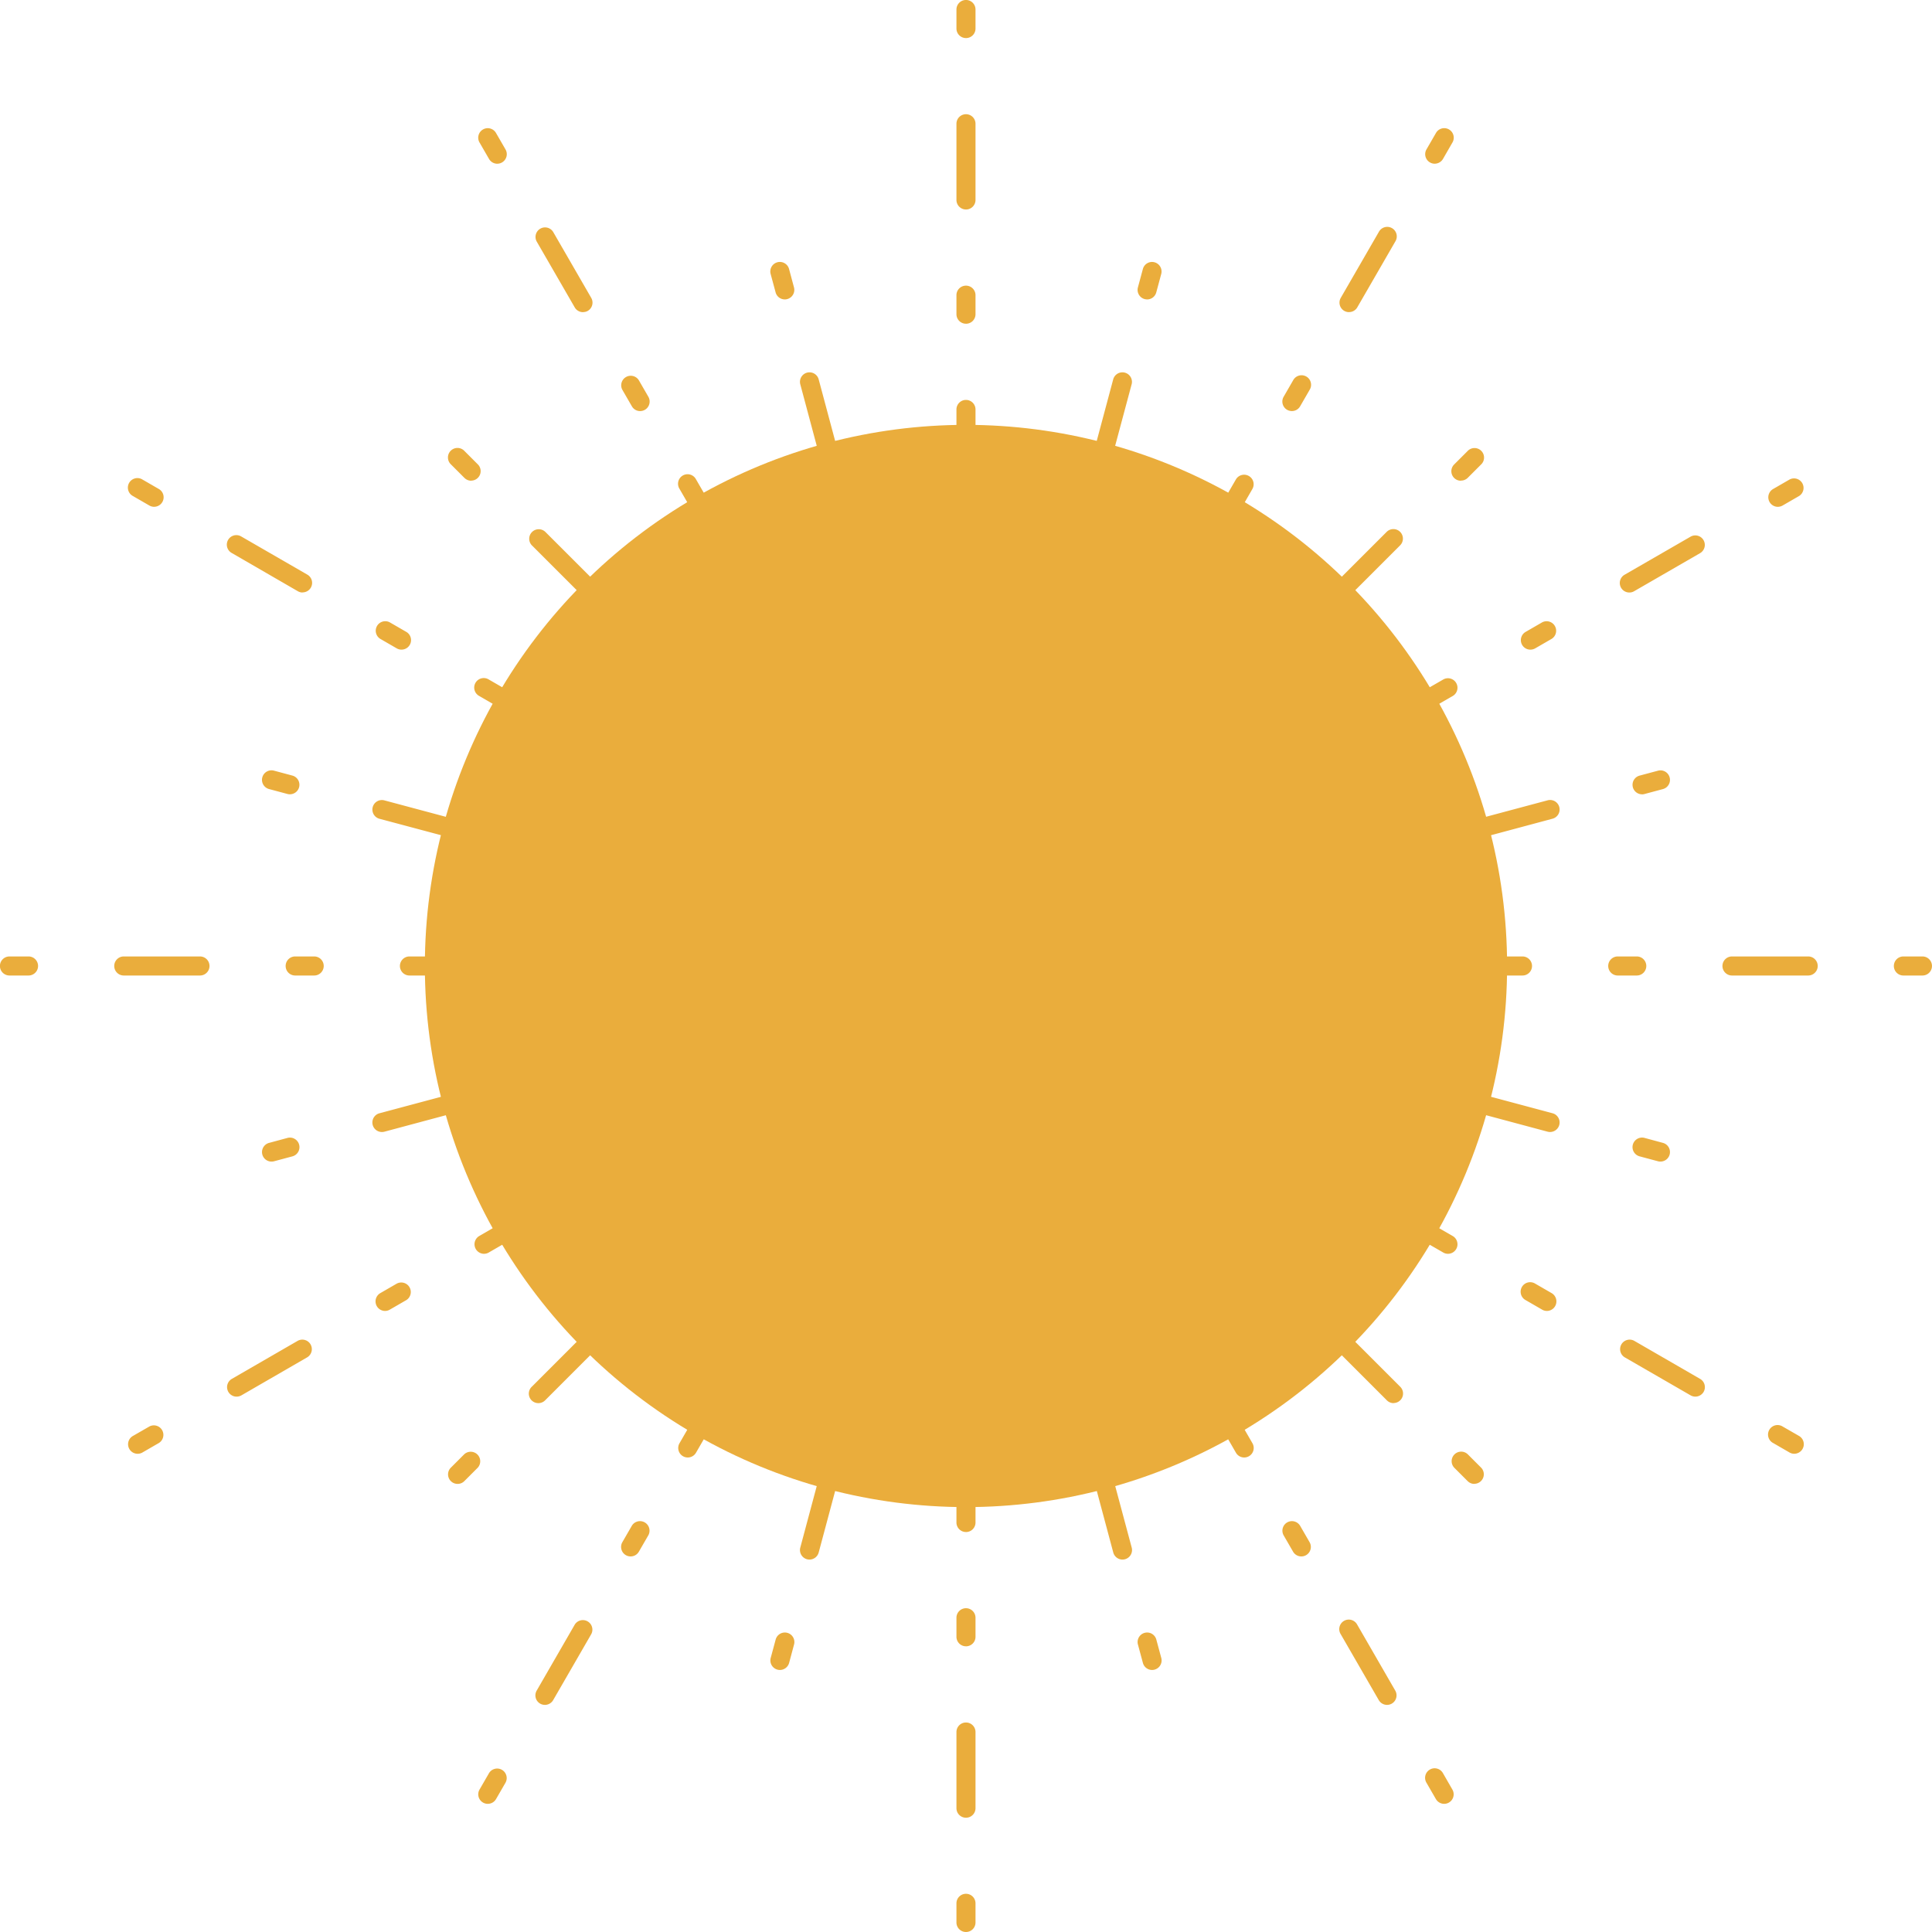
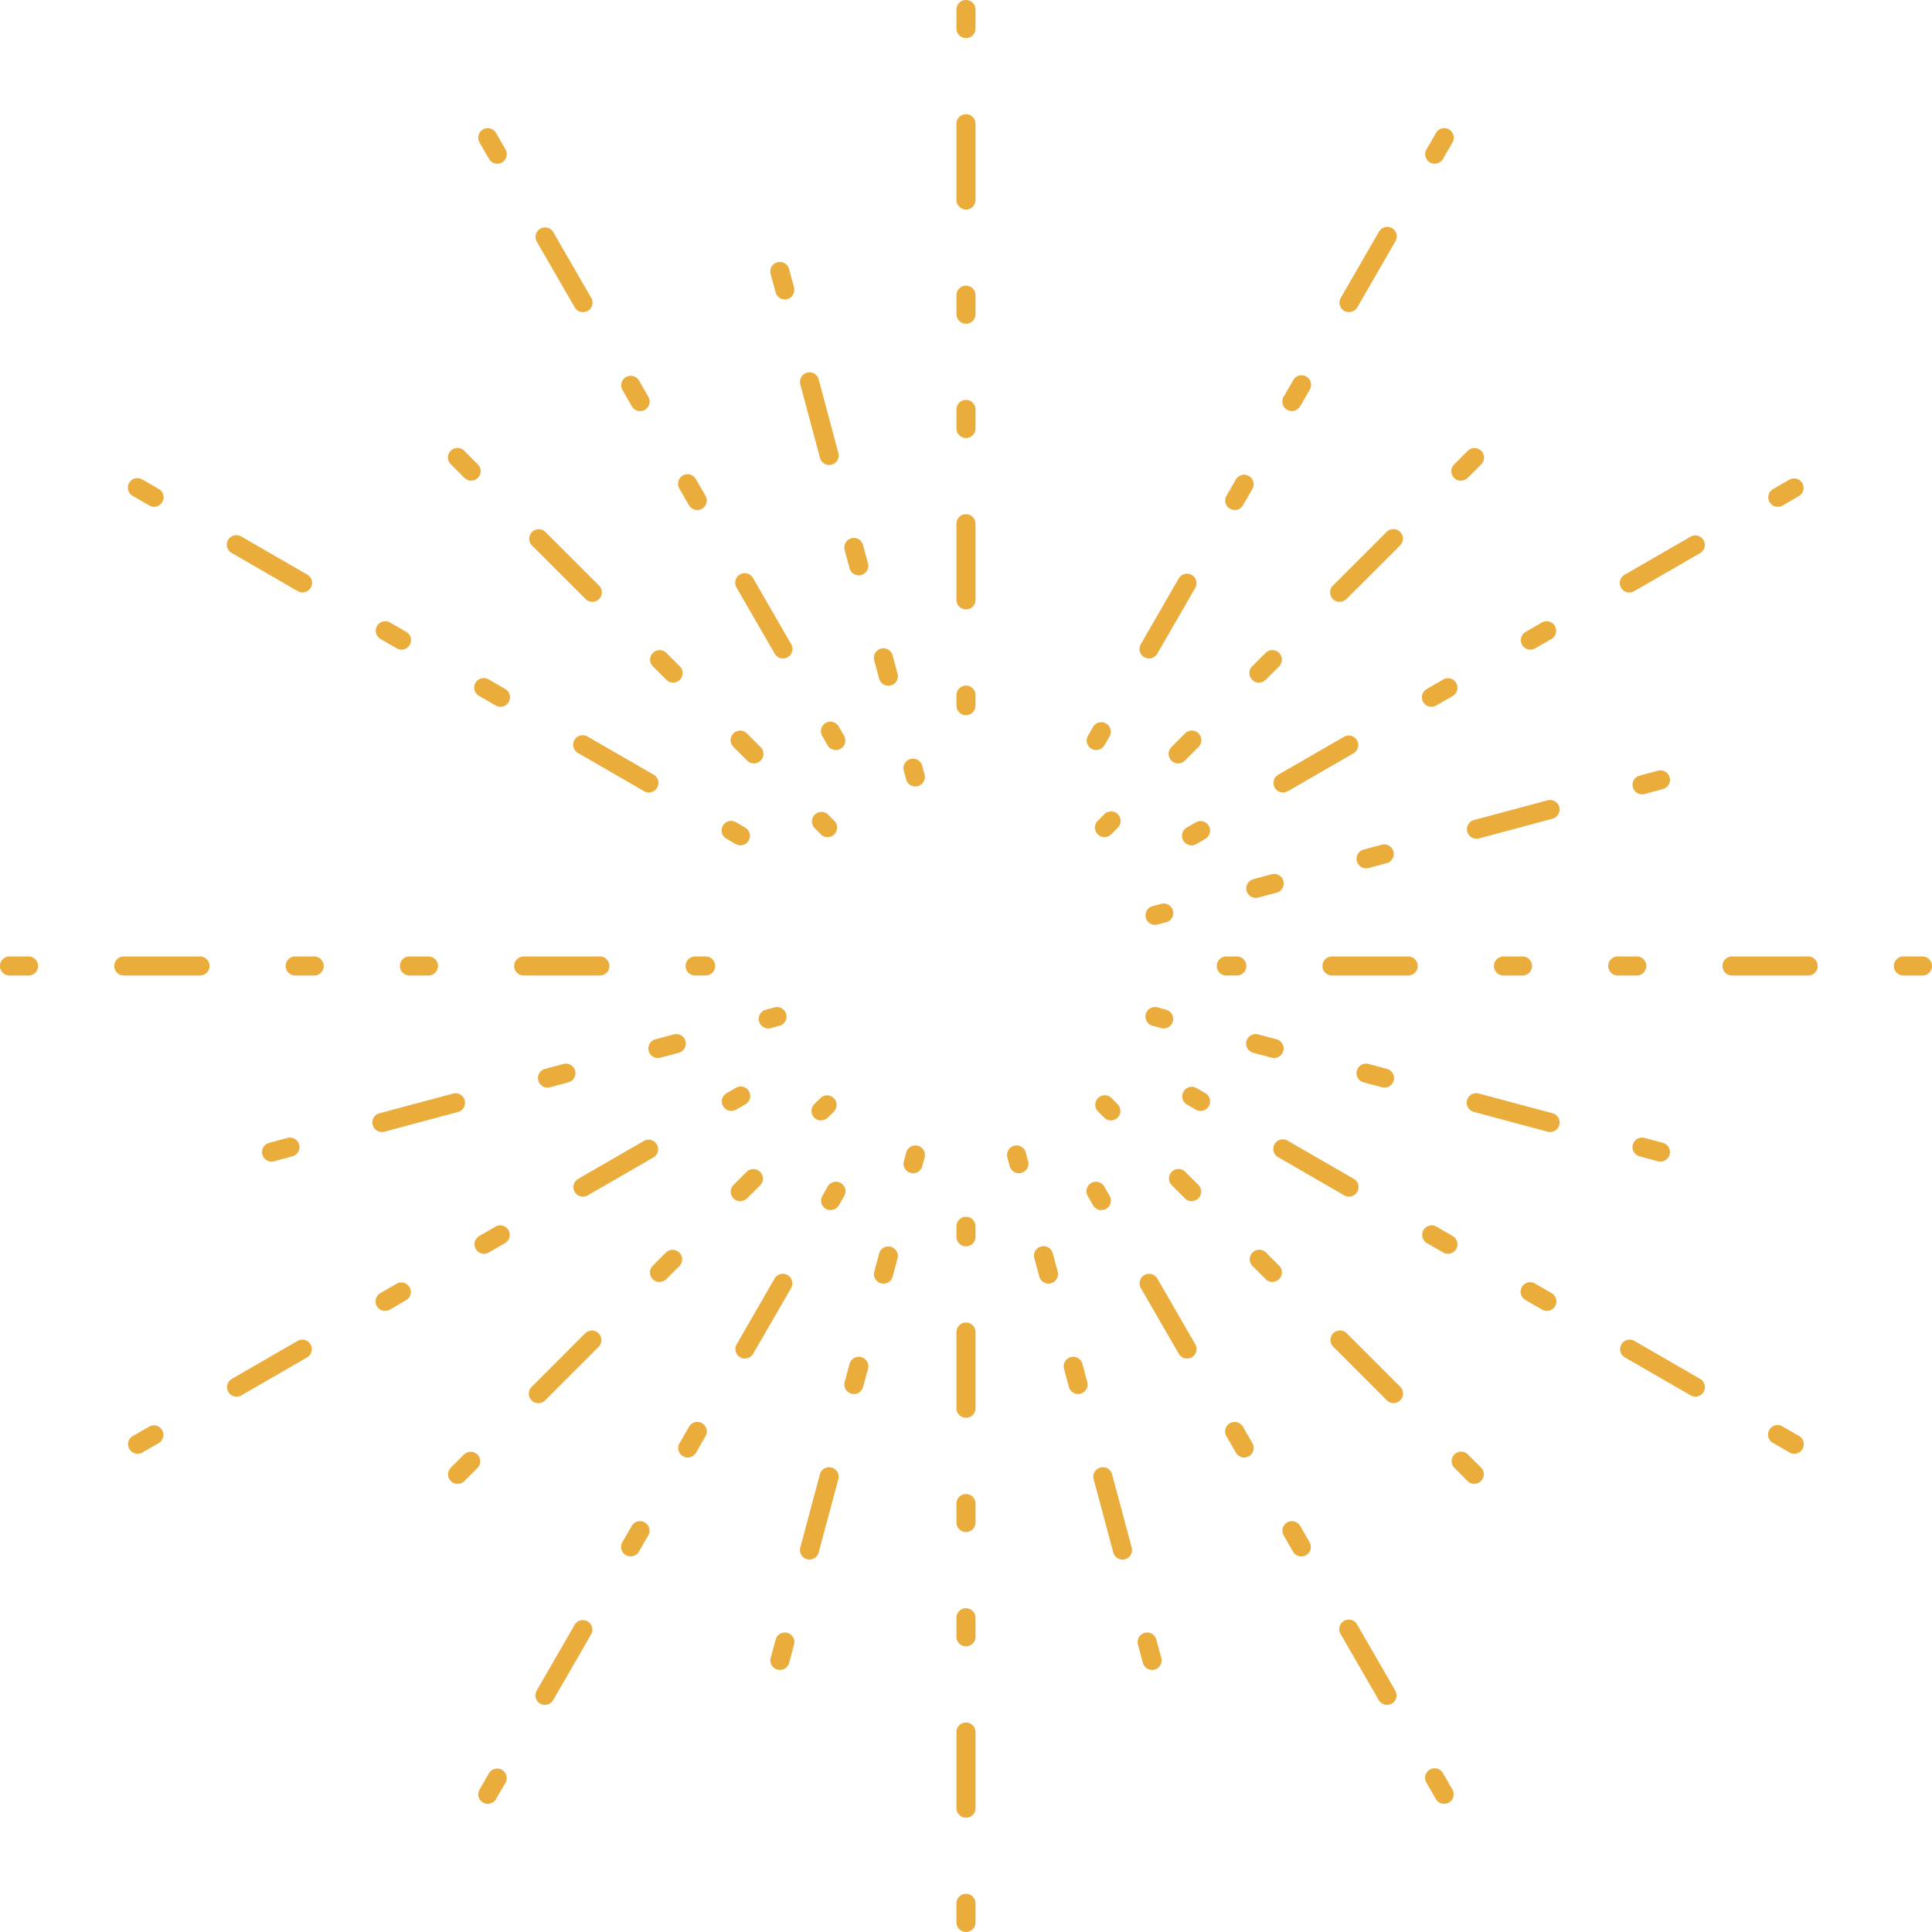
<svg xmlns="http://www.w3.org/2000/svg" id="Group_22519" data-name="Group 22519" width="95.686" height="95.687" viewBox="0 0 95.686 95.687">
  <g id="Group_20786" data-name="Group 20786">
    <g id="Group_20772" data-name="Group 20772">
      <path id="Path_26730" data-name="Path 26730" d="M377.963,135.114a.472.472,0,0,1-.472-.472v-.521a.472.472,0,0,1,.944,0v.521A.472.472,0,0,1,377.963,135.114Zm0-5.237a.471.471,0,0,1-.472-.472v-3.772a.472.472,0,1,1,.944,0v3.772A.471.471,0,0,1,377.963,129.878Zm0-8.49a.471.471,0,0,1-.472-.472v-.942a.472.472,0,0,1,.944,0v.942A.471.471,0,0,1,377.963,121.388Zm0-5.66a.471.471,0,0,1-.472-.47v-.944a.472.472,0,1,1,.944,0v.944A.471.471,0,0,1,377.963,115.728Zm0-5.658a.472.472,0,0,1-.472-.472v-3.774a.472.472,0,0,1,.944,0V109.6A.472.472,0,0,1,377.963,110.07Zm0-8.49a.471.471,0,0,1-.472-.472v-.942a.472.472,0,1,1,.944,0v.942A.471.471,0,0,1,377.963,101.58Z" transform="translate(-330.121 -99.694)" fill="#eaad3c" />
      <path id="Path_26731" data-name="Path 26731" d="M381.6,134.14a.473.473,0,0,1-.409-.237l-.259-.449a.472.472,0,1,1,.817-.472l.26.449a.47.47,0,0,1-.172.644A.461.461,0,0,1,381.6,134.14Zm-2.617-4.535a.471.471,0,0,1-.409-.237l-1.886-3.267a.472.472,0,1,1,.817-.472l1.886,3.269a.47.47,0,0,1-.172.643A.465.465,0,0,1,378.983,129.6Zm-4.246-7.353a.469.469,0,0,1-.408-.235l-.472-.817a.472.472,0,1,1,.817-.472l.472.817a.474.474,0,0,1-.172.644A.469.469,0,0,1,374.737,122.252Zm-2.828-4.9a.471.471,0,0,1-.409-.237l-.472-.817a.472.472,0,0,1,.817-.472l.472.818a.473.473,0,0,1-.172.644A.485.485,0,0,1,371.909,117.352Zm-2.83-4.9a.47.47,0,0,1-.409-.235l-1.886-3.267a.472.472,0,0,1,.817-.472l1.886,3.267a.472.472,0,0,1-.172.644A.463.463,0,0,1,369.079,112.449Zm-4.246-7.351a.471.471,0,0,1-.408-.237l-.472-.817a.471.471,0,1,1,.817-.47l.472.817a.471.471,0,0,1-.174.643A.46.46,0,0,1,364.834,105.1Z" transform="translate(-340.205 -96.992)" fill="#eaad3c" />
      <g id="Group_20762" data-name="Group 20762" transform="translate(6.345 23.685)">
        <path id="Path_26732" data-name="Path 26732" d="M384.262,131.477a.485.485,0,0,1-.235-.063l-.449-.261a.472.472,0,1,1,.472-.817l.449.261a.472.472,0,0,1-.237.879Zm-4.533-2.619a.469.469,0,0,1-.237-.063l-3.267-1.886a.472.472,0,1,1,.472-.817l3.267,1.886a.471.471,0,0,1-.235.879Zm-7.353-4.244a.475.475,0,0,1-.235-.063l-.817-.472a.472.472,0,1,1,.472-.817l.817.472a.471.471,0,0,1-.237.879Zm-4.9-2.83a.469.469,0,0,1-.237-.063l-.817-.472a.472.472,0,0,1,.472-.817l.817.472a.471.471,0,0,1-.235.879Zm-4.9-2.83a.463.463,0,0,1-.235-.063L359.072,117a.472.472,0,1,1,.472-.817l3.267,1.886a.471.471,0,0,1-.237.879Zm-7.351-4.244a.487.487,0,0,1-.237-.063l-.817-.472a.472.472,0,1,1,.472-.817l.817.472a.472.472,0,0,1-.235.879Z" transform="translate(-353.934 -113.294)" fill="#eaad3c" />
      </g>
      <g id="Group_20763" data-name="Group 20763" transform="translate(0 47.37)">
        <path id="Path_26733" data-name="Path 26733" d="M385.238,127.839h-.521a.472.472,0,1,1,0-.944h.521a.472.472,0,0,1,0,.944Zm-5.237,0h-3.774a.472.472,0,0,1,0-.944H380a.472.472,0,0,1,0,.944Zm-8.49,0h-.942a.472.472,0,0,1,0-.944h.942a.472.472,0,0,1,0,.944Zm-5.66,0h-.942a.472.472,0,0,1,0-.944h.942a.472.472,0,0,1,0,.944Zm-5.658,0H356.42a.472.472,0,1,1,0-.944h3.774a.472.472,0,0,1,0,.944Zm-8.49,0h-.944a.472.472,0,0,1,0-.944h.944a.472.472,0,1,1,0,.944Z" transform="translate(-350.29 -126.895)" fill="#eaad3c" />
      </g>
      <g id="Group_20764" data-name="Group 20764" transform="translate(6.345 53.818)">
        <path id="Path_26734" data-name="Path 26734" d="M354.406,148.78a.472.472,0,0,1-.237-.881l.817-.47a.472.472,0,0,1,.472.817l-.817.472A.476.476,0,0,1,354.406,148.78Zm4.9-2.83a.471.471,0,0,1-.235-.879l3.267-1.888a.472.472,0,0,1,.472.817l-3.267,1.888A.487.487,0,0,1,359.307,145.95Zm7.353-4.244a.473.473,0,0,1-.237-.881l.817-.472a.472.472,0,0,1,.472.817l-.817.472A.465.465,0,0,1,366.659,141.706Zm4.9-2.83a.473.473,0,0,1-.235-.881l.817-.472a.472.472,0,0,1,.472.817l-.817.472A.471.471,0,0,1,371.56,138.876Zm4.9-2.83a.473.473,0,0,1-.237-.881l3.267-1.886a.472.472,0,0,1,.472.817l-3.267,1.888A.481.481,0,0,1,376.462,136.046Zm7.351-4.246a.471.471,0,0,1-.235-.879l.449-.26a.472.472,0,1,1,.472.817l-.449.259A.469.469,0,0,1,383.813,131.8Z" transform="translate(-353.934 -130.597)" fill="#eaad3c" />
      </g>
      <g id="Group_20765" data-name="Group 20765" transform="translate(23.685 58.538)">
        <path id="Path_26735" data-name="Path 26735" d="M364.362,164.108a.457.457,0,0,1-.235-.063.471.471,0,0,1-.172-.644l.472-.817a.472.472,0,0,1,.817.472l-.472.817A.47.47,0,0,1,364.362,164.108Zm2.83-4.9a.476.476,0,0,1-.235-.063.471.471,0,0,1-.172-.644l1.886-3.269a.472.472,0,0,1,.817.472l-1.886,3.267A.476.476,0,0,1,367.192,159.208Zm4.244-7.353a.462.462,0,0,1-.235-.063.472.472,0,0,1-.172-.644l.472-.817a.472.472,0,0,1,.817.472l-.472.817A.47.47,0,0,1,371.436,151.855Zm2.83-4.9a.481.481,0,0,1-.235-.063.471.471,0,0,1-.172-.644l.472-.817a.471.471,0,1,1,.817.47l-.472.817A.471.471,0,0,1,374.265,146.955Zm2.83-4.9a.463.463,0,0,1-.235-.063.471.471,0,0,1-.172-.644l1.886-3.267a.472.472,0,0,1,.817.472l-1.886,3.267A.47.47,0,0,1,377.1,142.052Zm4.244-7.351a.481.481,0,0,1-.235-.063.472.472,0,0,1-.172-.644l.259-.451a.472.472,0,1,1,.817.472l-.26.449A.471.471,0,0,1,381.339,134.7Z" transform="translate(-363.89 -133.308)" fill="#eaad3c" />
      </g>
      <g id="Group_20766" data-name="Group 20766" transform="translate(47.37 60.266)">
        <path id="Path_26736" data-name="Path 26736" d="M377.963,169.72a.472.472,0,0,1-.472-.472V168.3a.472.472,0,1,1,.944,0v.944A.472.472,0,0,1,377.963,169.72Zm0-5.66a.471.471,0,0,1-.472-.472v-3.772a.472.472,0,1,1,.944,0v3.772A.471.471,0,0,1,377.963,164.06Zm0-8.49a.471.471,0,0,1-.472-.472v-.942a.472.472,0,1,1,.944,0v.942A.471.471,0,0,1,377.963,155.571Zm0-5.66a.471.471,0,0,1-.472-.47V148.5a.472.472,0,1,1,.944,0v.944A.471.471,0,0,1,377.963,149.911Zm0-5.658a.472.472,0,0,1-.472-.472v-3.774a.472.472,0,0,1,.944,0v3.774A.472.472,0,0,1,377.963,144.253Zm0-8.49a.471.471,0,0,1-.472-.472v-.521a.472.472,0,0,1,.944,0v.521A.471.471,0,0,1,377.963,135.763Z" transform="translate(-377.491 -134.3)" fill="#eaad3c" />
      </g>
      <g id="Group_20767" data-name="Group 20767" transform="translate(53.818 58.538)">
        <path id="Path_26737" data-name="Path 26737" d="M398.9,164.108a.472.472,0,0,1-.409-.235l-.472-.817a.472.472,0,0,1,.818-.472l.47.817a.471.471,0,0,1-.172.644A.458.458,0,0,1,398.9,164.108Zm-2.83-4.9a.476.476,0,0,1-.409-.237l-1.886-3.267a.472.472,0,1,1,.817-.472l1.886,3.269a.471.471,0,0,1-.407.707Zm-4.244-7.353a.47.47,0,0,1-.409-.235l-.472-.817a.472.472,0,0,1,.817-.472l.472.817a.471.471,0,0,1-.172.644A.463.463,0,0,1,391.83,151.855Zm-2.83-4.9a.471.471,0,0,1-.409-.237l-.472-.817a.471.471,0,1,1,.817-.47l.472.817a.471.471,0,0,1-.172.644A.481.481,0,0,1,389,146.955Zm-2.83-4.9a.474.474,0,0,1-.409-.235l-1.886-3.267a.472.472,0,0,1,.817-.472l1.886,3.267a.471.471,0,0,1-.172.644A.459.459,0,0,1,386.17,142.052Zm-4.244-7.351a.471.471,0,0,1-.409-.237l-.259-.449a.472.472,0,1,1,.817-.472l.259.451a.471.471,0,0,1-.172.644A.481.481,0,0,1,381.926,134.7Z" transform="translate(-381.193 -133.308)" fill="#eaad3c" />
      </g>
      <g id="Group_20768" data-name="Group 20768" transform="translate(58.537 53.818)">
        <path id="Path_26738" data-name="Path 26738" d="M414.232,148.78a.481.481,0,0,1-.235-.063l-.817-.472a.472.472,0,1,1,.472-.817l.817.47a.473.473,0,0,1-.237.881Zm-4.9-2.83a.476.476,0,0,1-.235-.063L405.828,144a.472.472,0,0,1,.472-.817l3.267,1.888a.472.472,0,0,1,.174.644A.478.478,0,0,1,409.332,145.95Zm-7.353-4.244a.465.465,0,0,1-.235-.064l-.817-.472a.472.472,0,1,1,.472-.817l.817.472a.473.473,0,0,1-.237.881Zm-4.9-2.83a.46.46,0,0,1-.235-.064l-.819-.472a.472.472,0,0,1,.472-.817l.817.472a.472.472,0,0,1-.235.881Zm-4.9-2.83a.48.48,0,0,1-.235-.063l-3.267-1.888a.472.472,0,1,1,.472-.817l3.267,1.886a.473.473,0,0,1-.237.881Zm-7.351-4.246a.458.458,0,0,1-.235-.063l-.451-.259a.472.472,0,0,1,.472-.817l.449.26a.471.471,0,0,1-.235.879Z" transform="translate(-383.903 -130.597)" fill="#eaad3c" />
      </g>
      <g id="Group_20769" data-name="Group 20769" transform="translate(60.264 47.37)">
        <path id="Path_26739" data-name="Path 26739" d="M419.845,127.839H418.9a.472.472,0,0,1,0-.944h.944a.472.472,0,0,1,0,.944Zm-5.66,0h-3.774a.472.472,0,1,1,0-.944h3.774a.472.472,0,1,1,0,.944Zm-8.49,0h-.942a.472.472,0,1,1,0-.944h.942a.472.472,0,0,1,0,.944Zm-5.66,0h-.942a.472.472,0,0,1,0-.944h.942a.472.472,0,0,1,0,.944Zm-5.658,0H390.6a.472.472,0,1,1,0-.944h3.774a.472.472,0,0,1,0,.944Zm-8.49,0h-.521a.472.472,0,0,1,0-.944h.521a.472.472,0,1,1,0,.944Z" transform="translate(-384.895 -126.895)" fill="#eaad3c" />
      </g>
      <g id="Group_20770" data-name="Group 20770" transform="translate(58.537 23.685)">
        <path id="Path_26740" data-name="Path 26740" d="M384.376,131.477a.472.472,0,0,1-.237-.879l.451-.261a.471.471,0,0,1,.47.817l-.449.261A.48.48,0,0,1,384.376,131.477Zm4.535-2.619a.471.471,0,0,1-.237-.879l3.267-1.886a.472.472,0,0,1,.472.817l-3.267,1.886A.467.467,0,0,1,388.911,128.857Zm7.351-4.244a.471.471,0,0,1-.237-.879l.819-.472a.471.471,0,1,1,.47.817l-.817.472A.476.476,0,0,1,396.262,124.613Zm4.9-2.83a.471.471,0,0,1-.237-.879l.817-.472a.472.472,0,0,1,.472.817l-.817.472A.467.467,0,0,1,401.164,121.783Zm4.9-2.83a.471.471,0,0,1-.237-.879l3.269-1.886a.471.471,0,1,1,.47.817l-3.267,1.886A.458.458,0,0,1,406.065,118.954Zm7.353-4.244a.472.472,0,0,1-.237-.879l.817-.472a.472.472,0,0,1,.472.817l-.817.472A.485.485,0,0,1,413.417,114.71Z" transform="translate(-383.903 -113.294)" fill="#eaad3c" />
      </g>
      <g id="Group_20771" data-name="Group 20771" transform="translate(53.818 6.345)">
        <path id="Path_26741" data-name="Path 26741" d="M381.665,134.14a.465.465,0,0,1-.235-.064.47.47,0,0,1-.172-.644l.259-.449a.472.472,0,0,1,.817.472l-.259.449A.471.471,0,0,1,381.665,134.14Zm2.617-4.535a.465.465,0,0,1-.235-.064.47.47,0,0,1-.172-.643l1.886-3.269a.472.472,0,0,1,.817.472l-1.886,3.267A.471.471,0,0,1,384.282,129.605Zm4.246-7.353a.458.458,0,0,1-.235-.063.473.473,0,0,1-.174-.644l.472-.817a.472.472,0,0,1,.817.472l-.47.817A.474.474,0,0,1,388.528,122.253Zm2.828-4.9a.486.486,0,0,1-.235-.063.472.472,0,0,1-.172-.644l.472-.818a.472.472,0,1,1,.817.472l-.472.817A.471.471,0,0,1,391.356,117.352Zm2.83-4.9a.467.467,0,0,1-.235-.063.472.472,0,0,1-.172-.644l1.886-3.267a.472.472,0,1,1,.817.472l-1.886,3.267A.47.47,0,0,1,394.186,112.45Zm4.246-7.351a.46.46,0,0,1-.235-.064.471.471,0,0,1-.174-.643l.472-.817a.471.471,0,1,1,.817.47l-.47.817A.476.476,0,0,1,398.432,105.1Z" transform="translate(-381.193 -103.338)" fill="#eaad3c" />
      </g>
    </g>
    <g id="Group_20785" data-name="Group 20785" transform="translate(12.976 12.975)">
      <g id="Group_20773" data-name="Group 20773" transform="translate(25.178)">
        <path id="Path_26742" data-name="Path 26742" d="M379.378,133.121a.472.472,0,0,1-.455-.35l-.117-.432a.472.472,0,1,1,.913-.244l.115.432a.472.472,0,0,1-.333.578A.512.512,0,0,1,379.378,133.121Zm-1.336-4.988a.474.474,0,0,1-.456-.35l-.244-.911a.471.471,0,1,1,.911-.244l.246.911a.471.471,0,0,1-.334.576A.421.421,0,0,1,378.042,128.134Zm-1.465-5.467a.474.474,0,0,1-.456-.35l-.244-.911a.471.471,0,1,1,.911-.244l.246.911a.471.471,0,0,1-.334.576A.421.421,0,0,1,376.577,122.667Zm-1.465-5.467a.474.474,0,0,1-.456-.35l-.975-3.645a.471.471,0,1,1,.911-.244l.975,3.645a.47.47,0,0,1-.333.576A.429.429,0,0,1,375.113,117.2Zm-2.2-8.2a.47.47,0,0,1-.454-.35l-.246-.911a.472.472,0,0,1,.913-.244l.244.911a.473.473,0,0,1-.334.578A.487.487,0,0,1,372.915,109Z" transform="translate(-372.199 -107.145)" fill="#eaad3c" />
      </g>
      <g id="Group_20774" data-name="Group 20774" transform="translate(9.216 9.218)">
        <path id="Path_26743" data-name="Path 26743" d="M381.829,131.706a.47.47,0,0,1-.333-.139l-.317-.317a.472.472,0,0,1,.667-.667l.317.317a.473.473,0,0,1-.334.806Zm-3.65-3.652a.471.471,0,0,1-.334-.139l-.667-.667a.472.472,0,1,1,.667-.667l.667.667a.473.473,0,0,1-.333.806Zm-4-4a.471.471,0,0,1-.334-.139l-.667-.665a.472.472,0,0,1,.667-.669l.667.667a.473.473,0,0,1-.333.806Zm-4-4a.474.474,0,0,1-.334-.139l-2.668-2.666a.472.472,0,0,1,.667-.667l2.668,2.666a.473.473,0,0,1-.333.806Zm-6-6a.479.479,0,0,1-.334-.138l-.667-.667a.472.472,0,1,1,.667-.667l.667.667a.471.471,0,0,1-.333.8Z" transform="translate(-363.033 -112.438)" fill="#eaad3c" />
      </g>
      <g id="Group_20775" data-name="Group 20775" transform="translate(0 25.18)">
-         <path id="Path_26744" data-name="Path 26744" d="M383.245,129.255a.421.421,0,0,1-.122-.017l-.434-.115a.472.472,0,1,1,.246-.911l.432.115a.472.472,0,0,1-.122.928Zm-4.988-1.337a.487.487,0,0,1-.122-.016l-.913-.244a.472.472,0,0,1,.246-.913l.911.246a.471.471,0,0,1-.122.926Zm-5.467-1.465a.488.488,0,0,1-.122-.016l-.913-.246a.472.472,0,0,1,.246-.911l.911.244a.472.472,0,0,1-.122.928Zm-5.467-1.465a.488.488,0,0,1-.122-.016L363.558,124a.471.471,0,1,1,.244-.911l3.645.975a.472.472,0,0,1-.122.928Zm-8.2-2.2a.488.488,0,0,1-.122-.016l-.911-.244a.471.471,0,1,1,.244-.911l.911.244a.471.471,0,0,1-.122.926Z" transform="translate(-357.741 -121.604)" fill="#eaad3c" />
-       </g>
+         </g>
      <g id="Group_20776" data-name="Group 20776" transform="translate(0 36.904)">
        <path id="Path_26745" data-name="Path 26745" d="M358.213,135.987a.471.471,0,0,1-.122-.926l.911-.246a.472.472,0,0,1,.244.913l-.911.244A.5.5,0,0,1,358.213,135.987Zm5.467-1.465a.472.472,0,0,1-.122-.928l3.645-.975a.471.471,0,0,1,.244.911l-3.645.977A.488.488,0,0,1,363.68,134.522Zm8.2-2.2a.471.471,0,0,1-.122-.926l.913-.244a.471.471,0,0,1,.244.911l-.911.244A.513.513,0,0,1,371.878,132.324Zm5.467-1.465a.471.471,0,0,1-.122-.926l.913-.244a.471.471,0,0,1,.244.911l-.911.244A.5.5,0,0,1,377.345,130.86Zm5.467-1.465a.471.471,0,0,1-.122-.926l.434-.117a.471.471,0,1,1,.244.911l-.432.117A.5.5,0,0,1,382.812,129.4Z" transform="translate(-357.741 -128.336)" fill="#eaad3c" />
      </g>
      <g id="Group_20777" data-name="Group 20777" transform="translate(9.216 41.249)">
        <path id="Path_26746" data-name="Path 26746" d="M363.5,150.1a.471.471,0,0,1-.334-.8l.667-.667a.472.472,0,0,1,.667.667l-.667.667A.465.465,0,0,1,363.5,150.1Zm4-4a.471.471,0,0,1-.334-.8l2.668-2.668a.472.472,0,0,1,.667.667l-2.668,2.668A.468.468,0,0,1,367.507,146.1Zm6-6a.471.471,0,0,1-.334-.8l.667-.667a.472.472,0,0,1,.667.667l-.667.667A.468.468,0,0,1,373.51,140.094Zm4-4a.471.471,0,0,1-.334-.8l.667-.667a.472.472,0,0,1,.667.667l-.667.667A.468.468,0,0,1,377.512,136.092Zm4-4a.471.471,0,0,1-.334-.8l.317-.317a.472.472,0,0,1,.667.667l-.317.317A.468.468,0,0,1,381.514,132.09Z" transform="translate(-363.033 -130.831)" fill="#eaad3c" />
      </g>
      <g id="Group_20778" data-name="Group 20778" transform="translate(25.178 43.758)">
        <path id="Path_26747" data-name="Path 26747" d="M372.671,158.247a.487.487,0,0,1-.122-.016.473.473,0,0,1-.334-.578l.246-.911a.471.471,0,0,1,.911.244l-.244.911A.474.474,0,0,1,372.671,158.247Zm1.465-5.467a.5.5,0,0,1-.122-.016.472.472,0,0,1-.333-.578l.975-3.645a.472.472,0,0,1,.911.246l-.975,3.643A.474.474,0,0,1,374.136,152.78Zm2.2-8.2a.421.421,0,0,1-.122-.017.47.47,0,0,1-.334-.576l.244-.913a.473.473,0,0,1,.913.246l-.246.911A.472.472,0,0,1,376.333,144.581Zm1.465-5.467a.421.421,0,0,1-.122-.017.471.471,0,0,1-.334-.576l.244-.913a.473.473,0,0,1,.913.246l-.246.911A.472.472,0,0,1,377.8,139.115Zm1.465-5.468a.418.418,0,0,1-.122-.016.471.471,0,0,1-.334-.576l.117-.434a.471.471,0,0,1,.911.244l-.115.434A.472.472,0,0,1,379.263,133.646Z" transform="translate(-372.199 -132.272)" fill="#eaad3c" />
      </g>
      <g id="Group_20779" data-name="Group 20779" transform="translate(36.903 43.758)">
        <path id="Path_26748" data-name="Path 26748" d="M386.111,158.247a.47.47,0,0,1-.454-.35l-.246-.911a.471.471,0,0,1,.911-.244l.246.911a.473.473,0,0,1-.334.578A.487.487,0,0,1,386.111,158.247Zm-1.465-5.467a.474.474,0,0,1-.456-.35l-.975-3.643a.472.472,0,0,1,.911-.246l.977,3.645a.473.473,0,0,1-.334.578A.5.5,0,0,1,384.646,152.78Zm-2.2-8.2a.47.47,0,0,1-.455-.35l-.244-.911a.472.472,0,0,1,.911-.246l.244.913a.47.47,0,0,1-.334.576A.422.422,0,0,1,382.448,144.581Zm-1.465-5.467a.47.47,0,0,1-.455-.35l-.246-.911a.472.472,0,0,1,.913-.244l.244.911a.471.471,0,0,1-.334.576A.421.421,0,0,1,380.984,139.115Zm-1.465-5.467a.474.474,0,0,1-.456-.35l-.115-.434a.471.471,0,0,1,.911-.244l.117.434a.472.472,0,0,1-.334.576A.42.42,0,0,1,379.519,133.648Z" transform="translate(-378.932 -132.272)" fill="#eaad3c" />
      </g>
      <g id="Group_20780" data-name="Group 20780" transform="translate(41.248 41.249)">
        <path id="Path_26749" data-name="Path 26749" d="M400.223,150.1a.468.468,0,0,1-.333-.138l-.667-.667a.472.472,0,0,1,.667-.667l.667.667a.471.471,0,0,1-.334.8Zm-4-4a.468.468,0,0,1-.333-.138l-2.668-2.668a.472.472,0,0,1,.667-.667l2.668,2.668a.471.471,0,0,1-.334.8Zm-6-6a.468.468,0,0,1-.333-.138l-.667-.667a.472.472,0,0,1,.667-.667l.667.667a.471.471,0,0,1-.334.8Zm-4-4a.468.468,0,0,1-.333-.138l-.667-.667a.472.472,0,0,1,.667-.667l.667.667a.471.471,0,0,1-.334.8Zm-4-4a.468.468,0,0,1-.333-.138l-.317-.317a.472.472,0,0,1,.667-.667l.317.317a.471.471,0,0,1-.334.8Z" transform="translate(-381.426 -130.831)" fill="#eaad3c" />
      </g>
      <g id="Group_20781" data-name="Group 20781" transform="translate(43.758 36.904)">
        <path id="Path_26750" data-name="Path 26750" d="M408.371,135.987a.5.5,0,0,1-.122-.016l-.911-.244a.472.472,0,0,1,.244-.913l.911.246a.471.471,0,0,1-.122.926Zm-5.467-1.465a.5.5,0,0,1-.122-.016l-3.645-.977a.472.472,0,1,1,.246-.911l3.643.975a.472.472,0,0,1-.122.928Zm-8.2-2.2a.513.513,0,0,1-.124-.016l-.911-.244a.471.471,0,0,1,.244-.911l.913.244a.471.471,0,0,1-.122.926Zm-5.467-1.465a.512.512,0,0,1-.124-.016l-.911-.244a.471.471,0,0,1,.244-.911l.913.244a.471.471,0,0,1-.122.926Zm-5.467-1.465a.5.5,0,0,1-.124-.016l-.432-.117a.471.471,0,0,1,.244-.911l.432.117a.471.471,0,0,1-.12.926Z" transform="translate(-382.868 -128.336)" fill="#eaad3c" />
      </g>
      <g id="Group_20782" data-name="Group 20782" transform="translate(43.758 25.18)">
        <path id="Path_26751" data-name="Path 26751" d="M383.339,129.255a.472.472,0,0,1-.122-.928l.432-.115a.471.471,0,1,1,.244.911l-.432.115A.491.491,0,0,1,383.339,129.255Zm4.988-1.337a.471.471,0,0,1-.122-.926l.911-.246a.472.472,0,0,1,.246.913l-.913.244A.487.487,0,0,1,388.326,127.917Zm5.466-1.465a.472.472,0,0,1-.122-.928l.911-.244a.473.473,0,0,1,.246.913l-.913.244A.488.488,0,0,1,393.793,126.453Zm5.467-1.465a.472.472,0,0,1-.122-.928l3.645-.975a.471.471,0,1,1,.244.911l-3.643.977A.512.512,0,0,1,399.259,124.988Zm8.2-2.2a.471.471,0,0,1-.122-.926l.911-.244a.471.471,0,1,1,.244.911l-.911.244A.488.488,0,0,1,407.46,122.791Z" transform="translate(-382.868 -121.603)" fill="#eaad3c" />
      </g>
      <g id="Group_20783" data-name="Group 20783" transform="translate(41.248 9.217)">
        <path id="Path_26752" data-name="Path 26752" d="M381.9,131.706a.473.473,0,0,1-.334-.806l.317-.317a.472.472,0,1,1,.667.667l-.317.317A.47.47,0,0,1,381.9,131.706Zm3.65-3.652a.473.473,0,0,1-.333-.806l.667-.667a.472.472,0,1,1,.667.667l-.667.667A.471.471,0,0,1,385.549,128.054Zm4-4a.473.473,0,0,1-.333-.806l.667-.667a.472.472,0,1,1,.667.669l-.667.665A.474.474,0,0,1,389.551,124.052Zm4-4a.473.473,0,0,1-.333-.806l2.668-2.666a.471.471,0,0,1,.667.665l-2.668,2.668A.474.474,0,0,1,393.553,120.05Zm6-6a.471.471,0,0,1-.333-.8l.667-.667a.472.472,0,1,1,.667.667l-.667.667A.479.479,0,0,1,399.556,114.048Z" transform="translate(-381.426 -112.437)" fill="#eaad3c" />
      </g>
      <g id="Group_20784" data-name="Group 20784" transform="translate(36.903)">
-         <path id="Path_26753" data-name="Path 26753" d="M379.4,133.121a.5.5,0,0,1-.124-.016.472.472,0,0,1-.333-.578l.115-.432a.472.472,0,0,1,.913.244l-.117.432A.472.472,0,0,1,379.4,133.121Zm1.336-4.988a.422.422,0,0,1-.122-.017.471.471,0,0,1-.334-.576l.246-.911a.471.471,0,1,1,.911.244l-.244.911A.474.474,0,0,1,380.74,128.134Zm1.465-5.467a.43.43,0,0,1-.122-.017.47.47,0,0,1-.333-.576l.244-.911a.471.471,0,1,1,.911.244l-.244.911A.474.474,0,0,1,382.2,122.667Zm1.465-5.467a.429.429,0,0,1-.122-.017.47.47,0,0,1-.333-.576l.975-3.645a.472.472,0,1,1,.913.244l-.977,3.645A.474.474,0,0,1,383.669,117.2Zm2.2-8.2a.487.487,0,0,1-.122-.016.473.473,0,0,1-.334-.578l.246-.911a.469.469,0,0,1,.576-.334.474.474,0,0,1,.334.578l-.246.911A.47.47,0,0,1,385.867,109Z" transform="translate(-378.932 -107.145)" fill="#eaad3c" />
-       </g>
+         </g>
    </g>
  </g>
  <g id="Group_20787" data-name="Group 20787" transform="translate(21.042 21.042)">
-     <circle id="Ellipse_799" data-name="Ellipse 799" cx="26.8" cy="26.8" r="26.8" fill="#eaad3c" />
-   </g>
+     </g>
</svg>